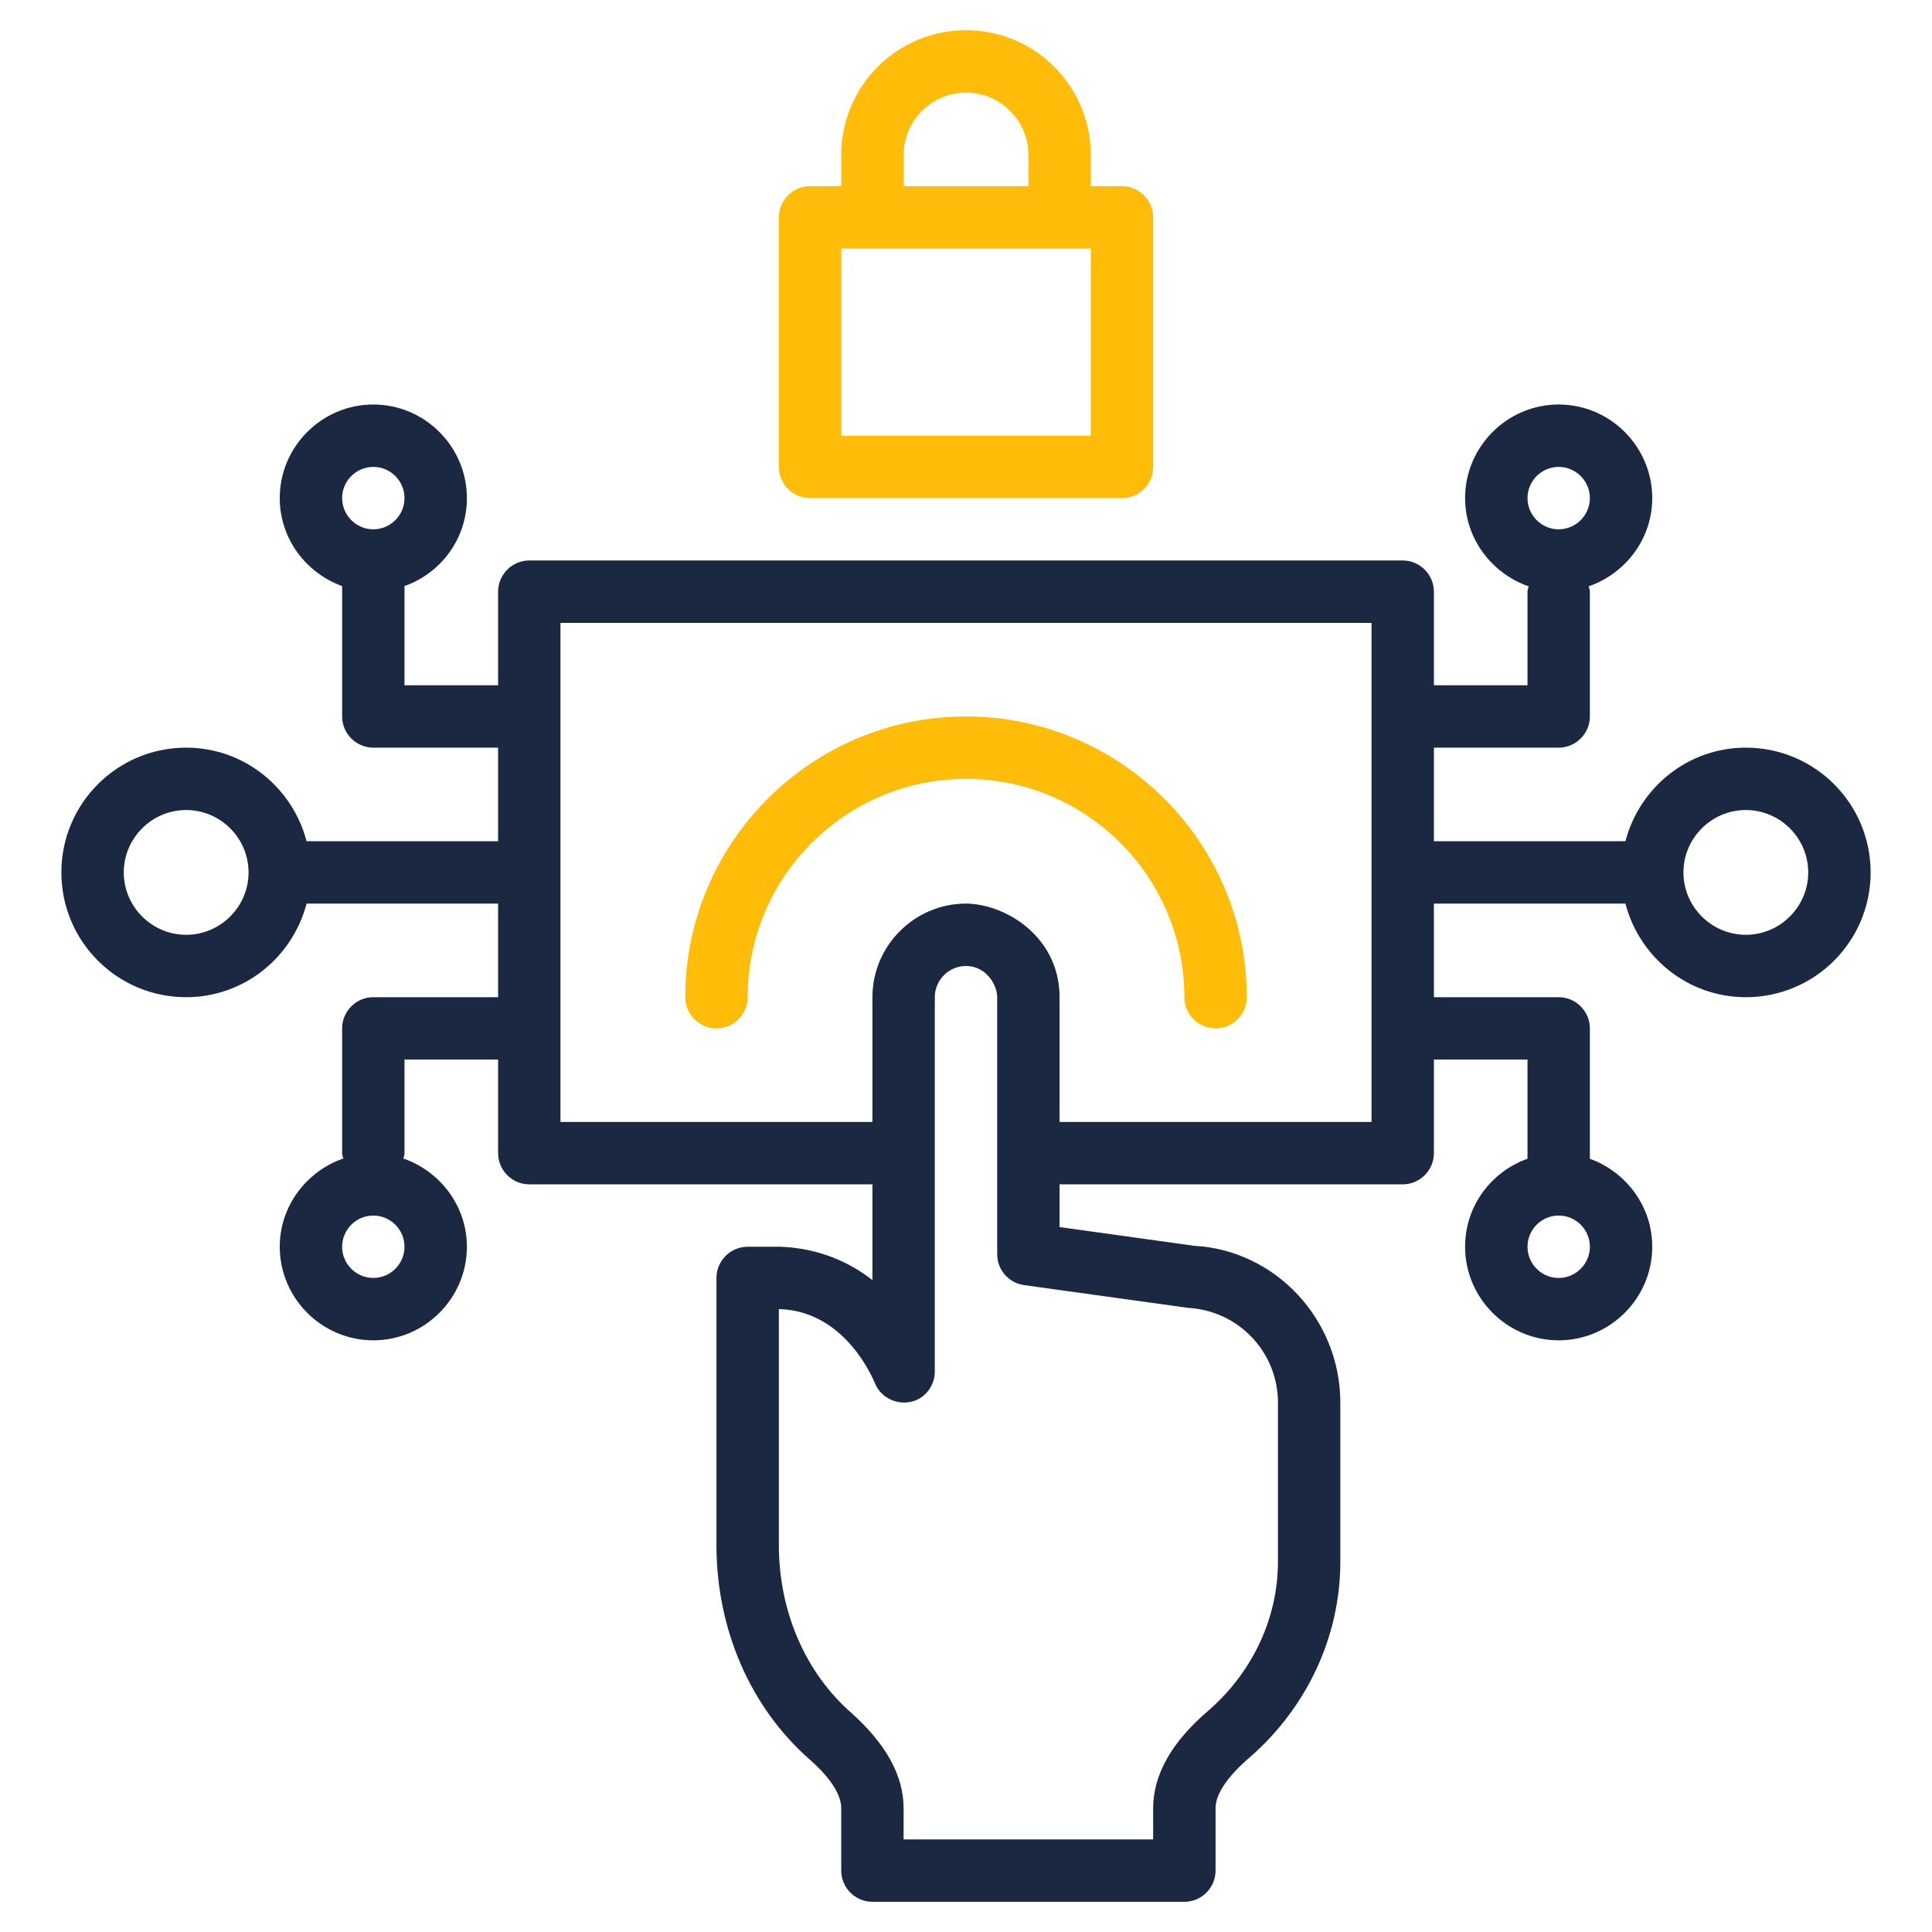
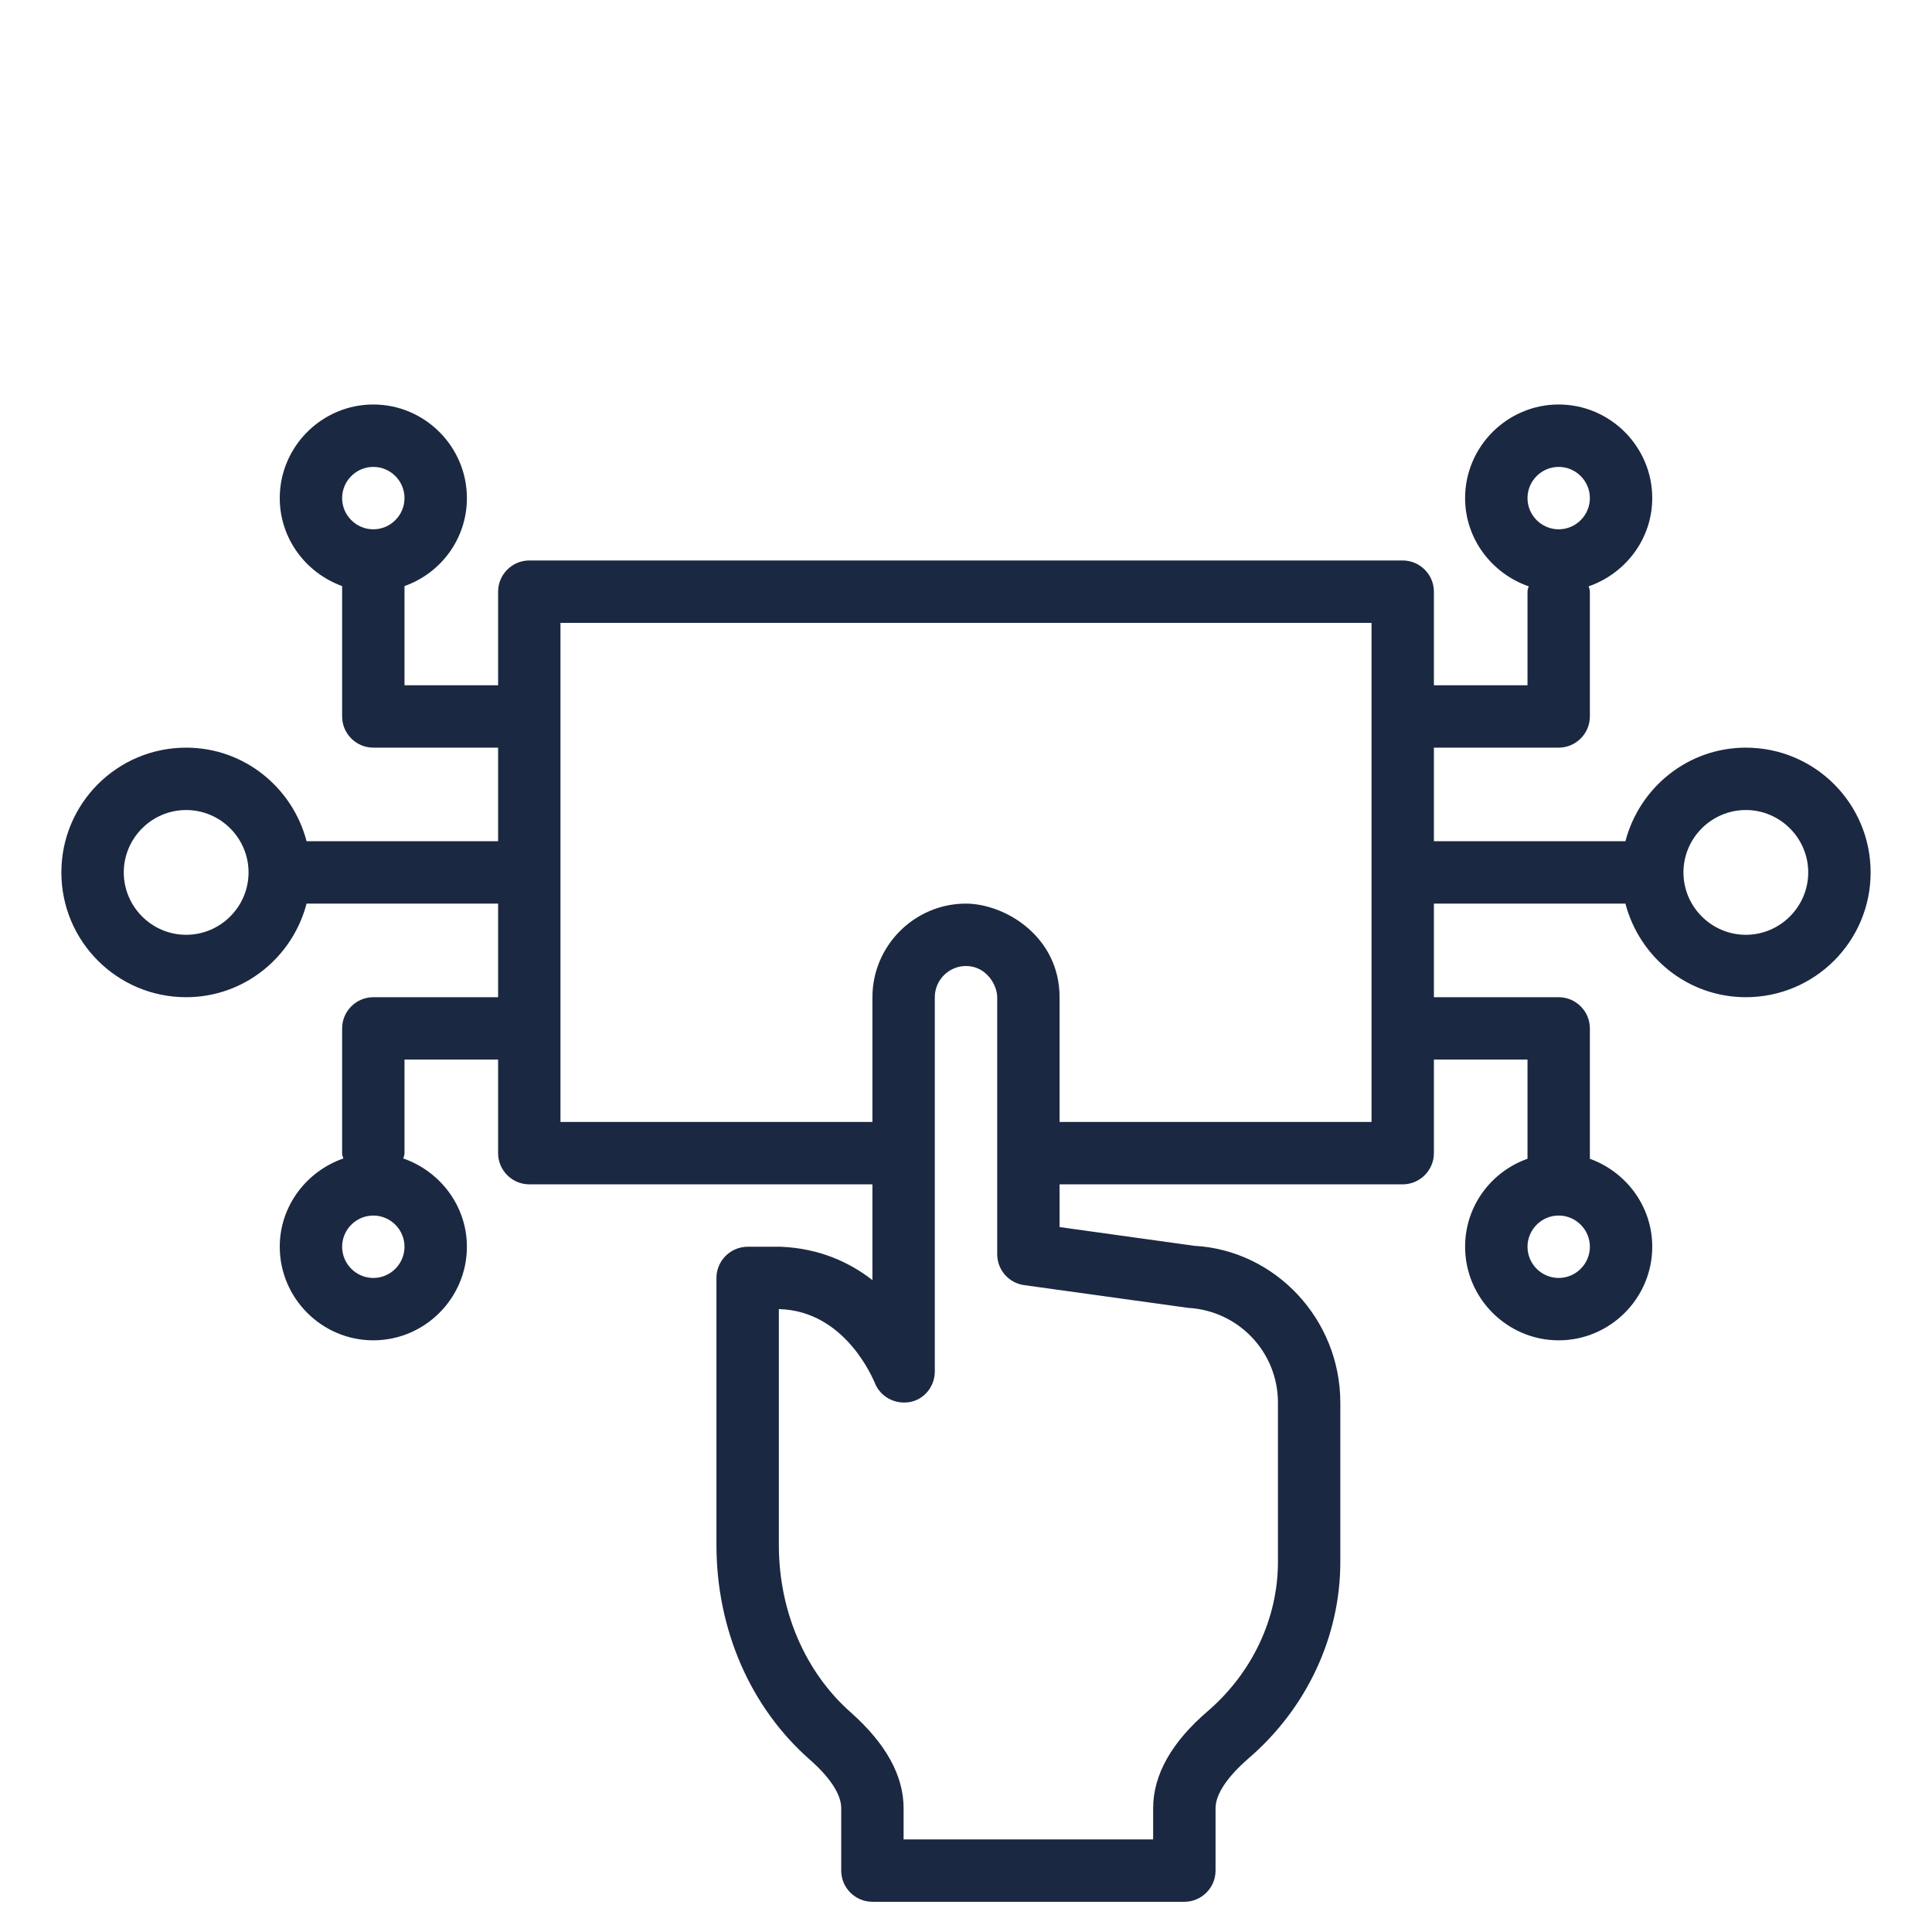
<svg xmlns="http://www.w3.org/2000/svg" width="60" height="60" viewBox="0 0 60 60" fill="none">
  <g clip-path="url(#clip0_63_1964)">
    <path d="M54.219 23.219C52.417 23.219 50.915 24.459 50.479 26.125H44.531V23.219H48.406C48.939 23.219 49.375 22.783 49.375 22.25V18.375C49.375 18.317 49.356 18.268 49.336 18.21C50.479 17.813 51.312 16.738 51.312 15.469C51.312 13.87 50.005 12.562 48.406 12.562C46.808 12.562 45.5 13.87 45.5 15.469C45.5 16.738 46.333 17.813 47.476 18.21C47.457 18.268 47.438 18.317 47.438 18.375V21.281H44.531V18.375C44.531 17.842 44.095 17.406 43.562 17.406H16.438C15.905 17.406 15.469 17.842 15.469 18.375V21.281H12.562V18.201C13.686 17.803 14.5 16.738 14.5 15.469C14.5 13.87 13.192 12.562 11.594 12.562C9.995 12.562 8.688 13.87 8.688 15.469C8.688 16.728 9.501 17.794 10.625 18.201V22.25C10.625 22.783 11.061 23.219 11.594 23.219H15.469V26.125H9.521C9.085 24.459 7.583 23.219 5.781 23.219C3.64 23.219 1.906 24.953 1.906 27.094C1.906 29.235 3.64 30.969 5.781 30.969C7.583 30.969 9.085 29.729 9.521 28.062H15.469V30.969H11.594C11.061 30.969 10.625 31.405 10.625 31.938V35.812C10.625 35.871 10.644 35.919 10.664 35.977C9.521 36.374 8.688 37.45 8.688 38.719C8.688 40.317 9.995 41.625 11.594 41.625C13.192 41.625 14.5 40.317 14.5 38.719C14.5 37.45 13.667 36.374 12.524 35.977C12.543 35.919 12.562 35.871 12.562 35.812V32.906H15.469V35.812C15.469 36.345 15.905 36.781 16.438 36.781H27.094V39.755C26.387 39.203 25.447 38.767 24.246 38.719H23.219C22.686 38.719 22.25 39.155 22.25 39.688V47.98C22.25 50.605 23.306 53.027 25.147 54.645C25.786 55.207 26.125 55.73 26.125 56.156V58.094C26.125 58.627 26.561 59.062 27.094 59.062H36.781C37.314 59.062 37.75 58.627 37.75 58.094V56.156C37.75 55.72 38.118 55.178 38.777 54.606C40.588 53.047 41.625 50.818 41.625 48.503V43.562C41.625 40.966 39.6 38.825 37.091 38.69L32.906 38.108V36.781H43.562C44.095 36.781 44.531 36.345 44.531 35.812V32.906H47.438V35.987C46.314 36.384 45.5 37.45 45.5 38.719C45.5 40.317 46.808 41.625 48.406 41.625C50.005 41.625 51.312 40.317 51.312 38.719C51.312 37.459 50.499 36.394 49.375 35.987V31.938C49.375 31.405 48.939 30.969 48.406 30.969H44.531V28.062H50.479C50.915 29.729 52.417 30.969 54.219 30.969C56.36 30.969 58.094 29.235 58.094 27.094C58.094 24.953 56.36 23.219 54.219 23.219ZM48.406 14.5C48.939 14.5 49.375 14.936 49.375 15.469C49.375 16.002 48.939 16.438 48.406 16.438C47.873 16.438 47.438 16.002 47.438 15.469C47.438 14.936 47.873 14.5 48.406 14.5ZM11.594 14.5C12.127 14.5 12.562 14.936 12.562 15.469C12.562 16.002 12.127 16.438 11.594 16.438C11.061 16.438 10.625 16.002 10.625 15.469C10.625 14.936 11.061 14.5 11.594 14.5ZM5.781 29.031C4.716 29.031 3.844 28.159 3.844 27.094C3.844 26.028 4.716 25.156 5.781 25.156C6.847 25.156 7.719 26.028 7.719 27.094C7.719 28.159 6.847 29.031 5.781 29.031ZM11.594 39.688C11.061 39.688 10.625 39.252 10.625 38.719C10.625 38.186 11.061 37.75 11.594 37.75C12.127 37.75 12.562 38.186 12.562 38.719C12.562 39.252 12.127 39.688 11.594 39.688ZM48.406 39.688C47.873 39.688 47.438 39.252 47.438 38.719C47.438 38.186 47.873 37.75 48.406 37.75C48.939 37.75 49.375 38.186 49.375 38.719C49.375 39.252 48.939 39.688 48.406 39.688ZM36.898 40.617C38.467 40.705 39.688 41.993 39.688 43.562V48.503C39.688 50.257 38.893 51.942 37.517 53.134C36.384 54.102 35.812 55.12 35.812 56.156V57.125H28.062V56.156C28.062 55.149 27.52 54.161 26.435 53.192C25.011 51.942 24.188 50.043 24.188 47.98V40.656H24.217C26.27 40.724 27.123 42.855 27.162 42.933C27.326 43.369 27.782 43.621 28.247 43.543C28.702 43.466 29.031 43.059 29.031 42.594V30.969C29.031 30.436 29.467 30 30 30C30.63 30 30.969 30.591 30.969 30.969V38.951C30.969 39.436 31.327 39.843 31.802 39.91L36.898 40.617ZM42.594 34.844H32.906V30.969C32.906 29.109 31.25 28.072 30 28.062C28.402 28.062 27.094 29.37 27.094 30.969V34.844H17.406V19.344H42.594V34.844ZM54.219 29.031C53.153 29.031 52.281 28.159 52.281 27.094C52.281 26.028 53.153 25.156 54.219 25.156C55.284 25.156 56.156 26.028 56.156 27.094C56.156 28.159 55.284 29.031 54.219 29.031Z" fill="#1B2841" />
-     <path d="M25.156 15.469H34.844C35.377 15.469 35.812 15.033 35.812 14.5V6.75C35.812 6.217 35.377 5.781 34.844 5.781H33.875V4.812C33.875 2.672 32.141 0.938 30 0.938C27.859 0.938 26.125 2.672 26.125 4.812V5.781H25.156C24.623 5.781 24.188 6.217 24.188 6.75V14.5C24.188 15.033 24.623 15.469 25.156 15.469ZM28.062 4.812C28.062 3.747 28.934 2.875 30 2.875C31.066 2.875 31.938 3.747 31.938 4.812V5.781H28.062V4.812ZM26.125 7.719H33.875V13.531H26.125V7.719Z" fill="#FFBD09" />
-     <path d="M30 22.25C25.195 22.25 21.281 26.164 21.281 30.969C21.281 31.502 21.717 31.938 22.25 31.938C22.783 31.938 23.219 31.502 23.219 30.969C23.219 27.229 26.261 24.188 30 24.188C33.739 24.188 36.781 27.229 36.781 30.969C36.781 31.502 37.217 31.938 37.75 31.938C38.283 31.938 38.719 31.502 38.719 30.969C38.719 26.164 34.805 22.25 30 22.25Z" fill="#FFBD09" />
  </g>
  <defs>
    <clipPath id="clip0_63_1964">
      <path d="M0 0H60V60H0V0Z" fill="white" />
    </clipPath>
  </defs>
</svg>